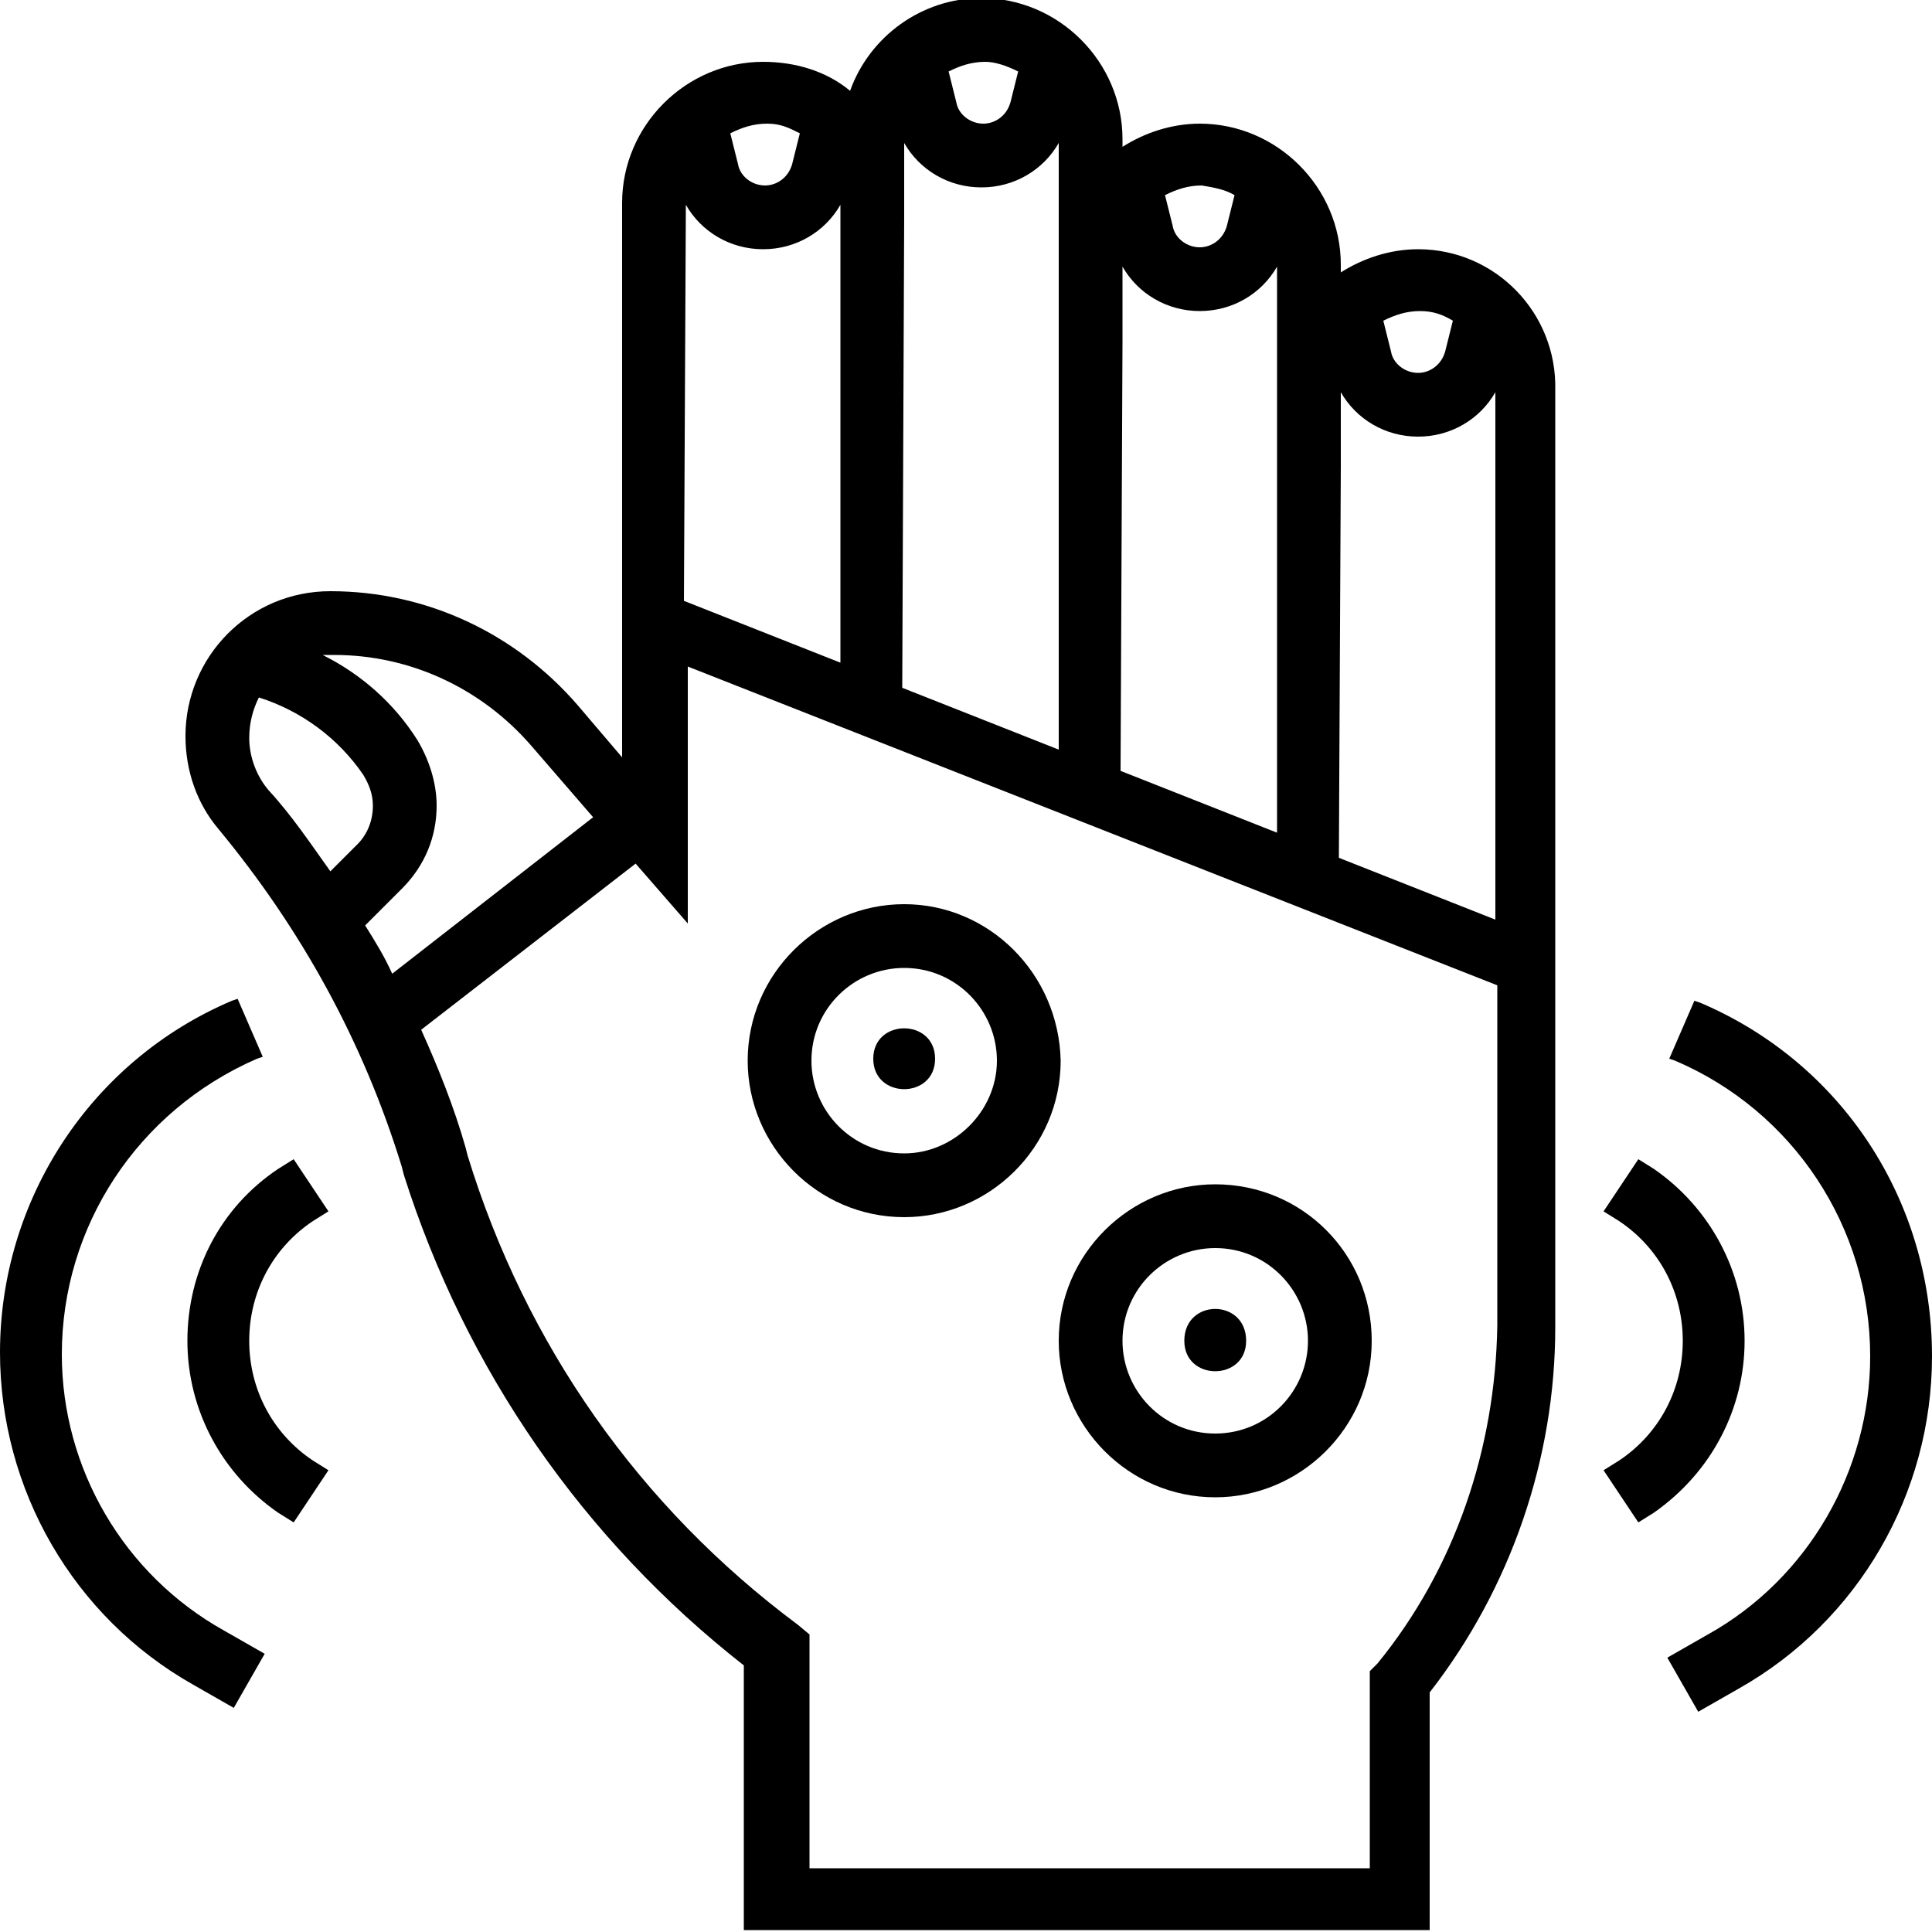
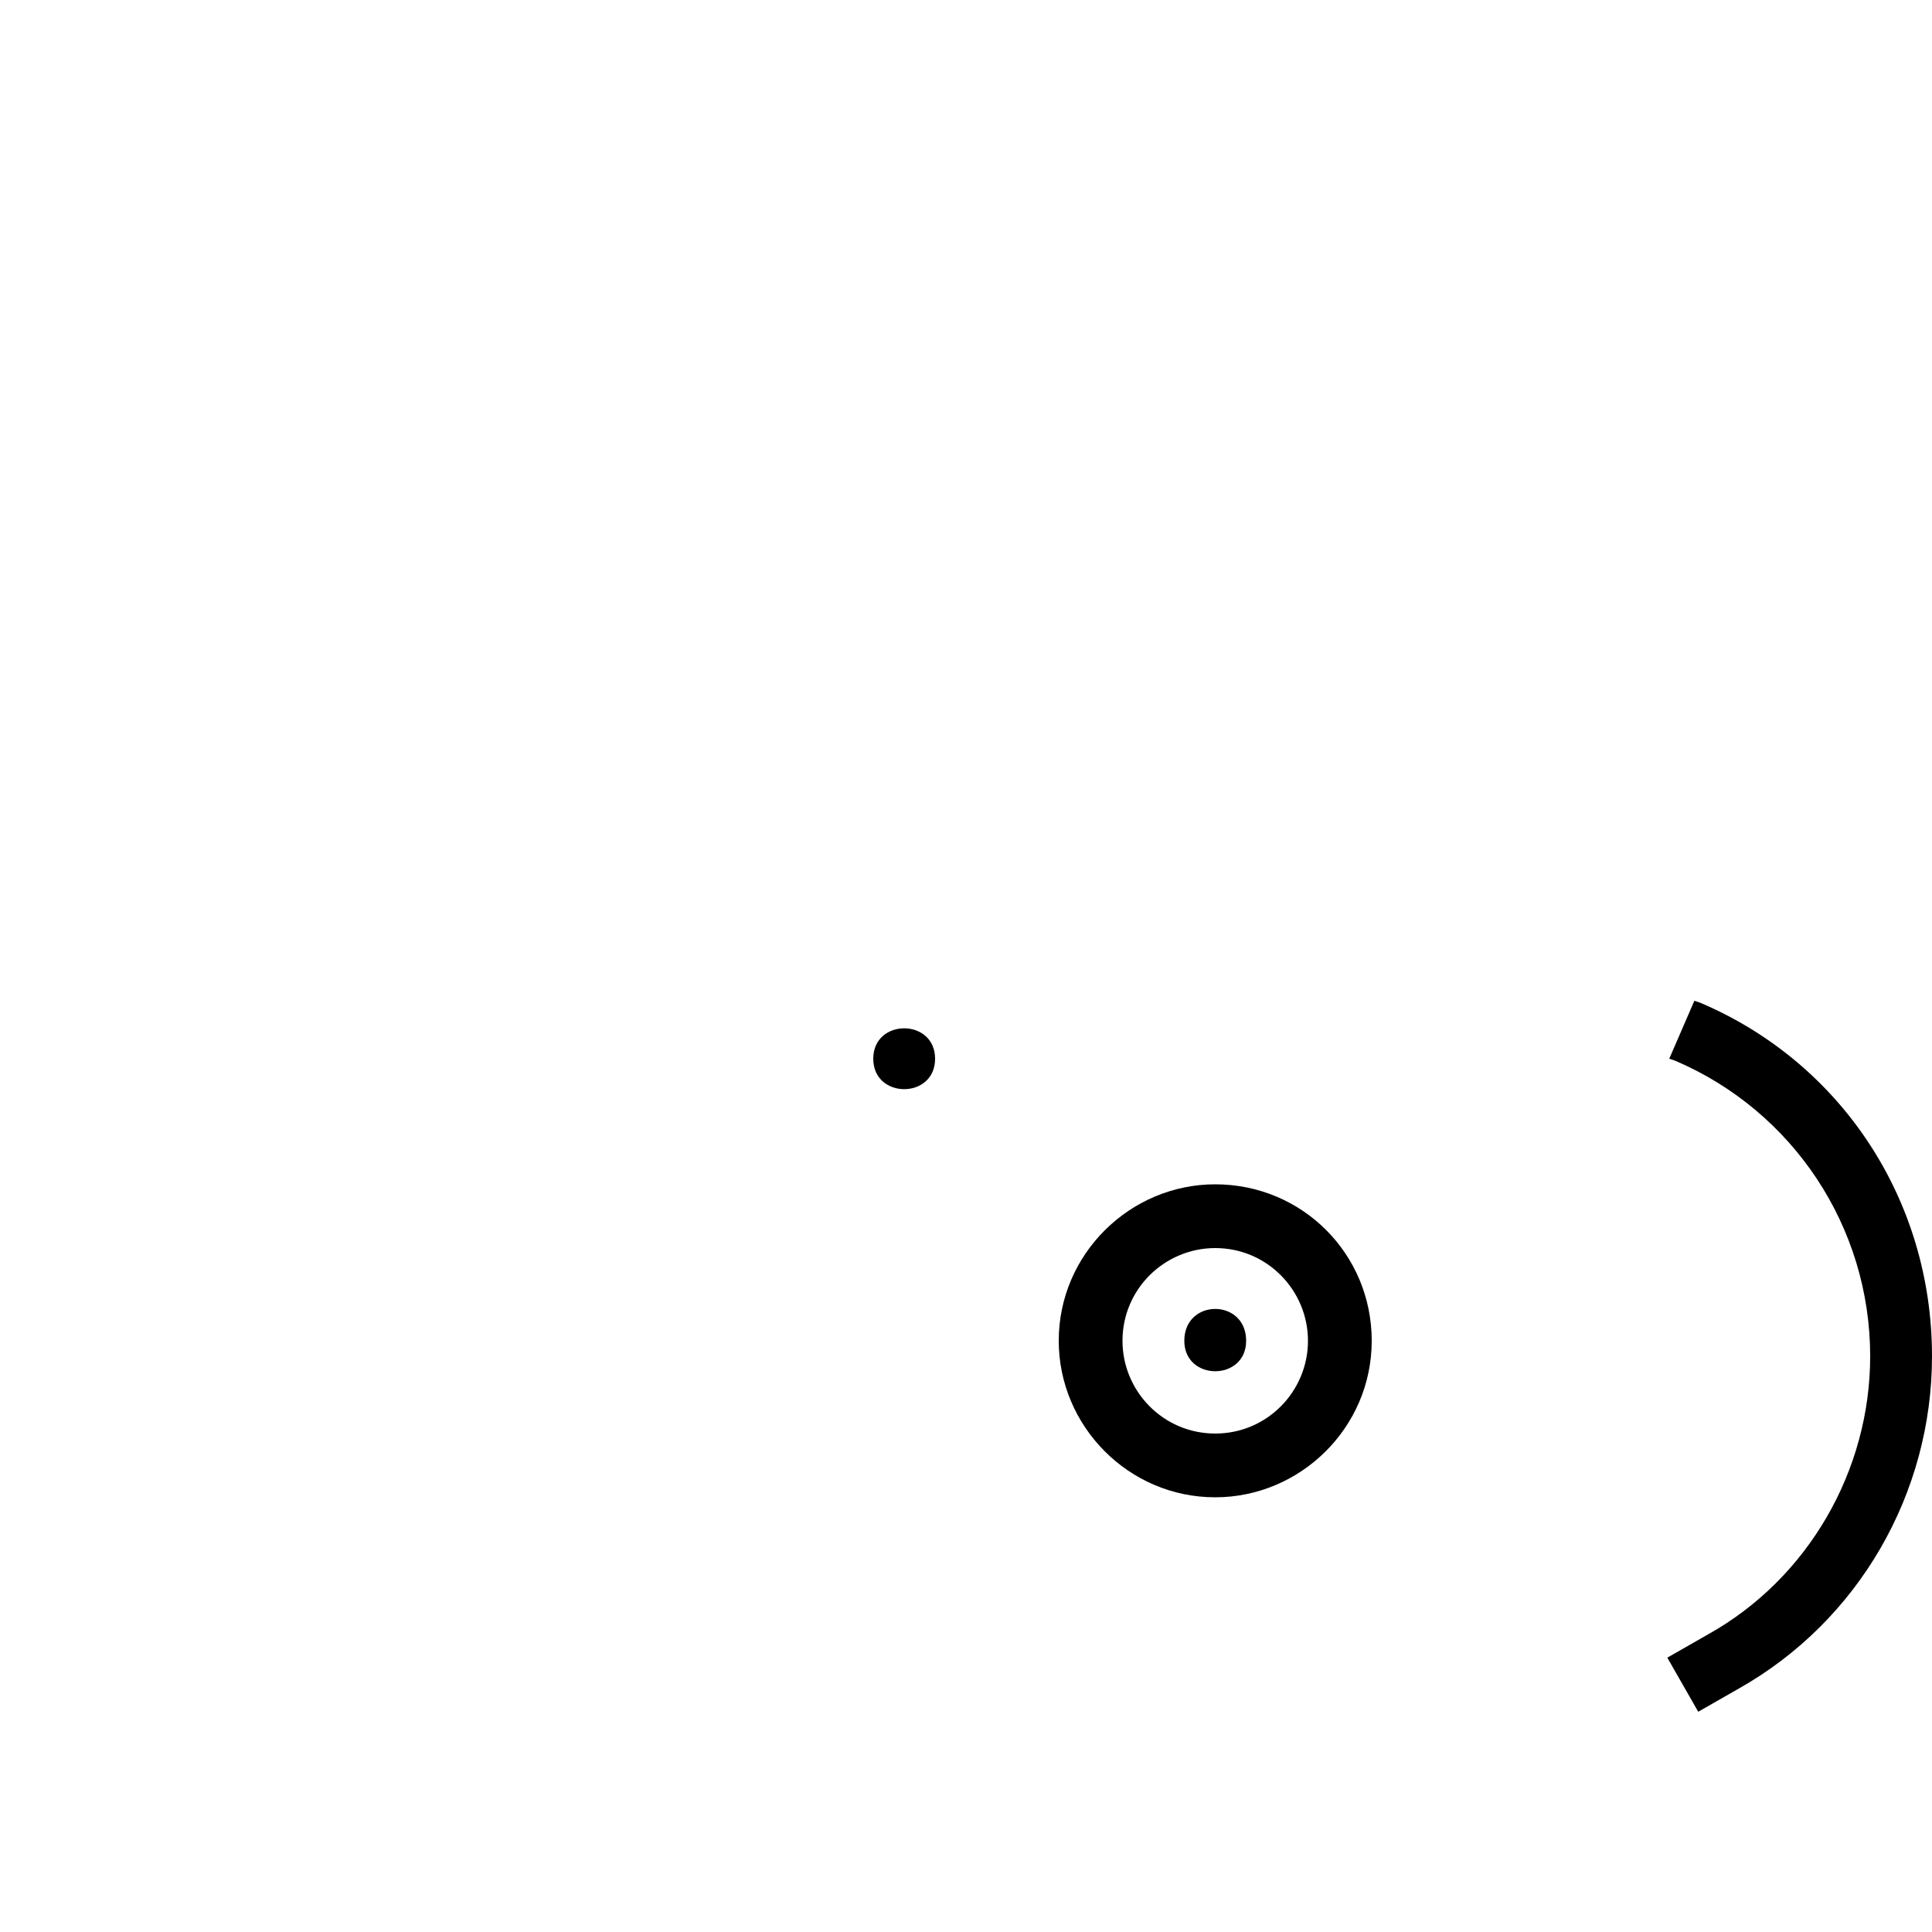
<svg xmlns="http://www.w3.org/2000/svg" version="1.1" id="Layer_1" x="0px" y="0px" viewBox="-257 348.1 100 100" style="enable-background:new -257 348.1 100 100;" xml:space="preserve">
  <g>
    <path d="M-194.1,409.4c-4.4,0-8.1,3.6-8.1,8.1c0,4.4,3.6,8.1,8.1,8.1c4.4,0,8.1-3.6,8.1-8.1S-189.6,409.4-194.1,409.4z    M-194.1,422.3c-2.7,0-4.8-2.2-4.8-4.8c0-2.7,2.2-4.8,4.8-4.8c2.7,0,4.8,2.2,4.8,4.8C-189.3,420.1-191.4,422.3-194.1,422.3z" />
    <path d="M-192.5,417.5c0,2.1-3.2,2.1-3.2,0C-195.7,415.3-192.5,415.3-192.5,417.5" />
-     <path d="M-210.2,394.9c-4.4,0-8.1,3.6-8.1,8.1c0,4.4,3.6,8.1,8.1,8.1c4.4,0,8.1-3.6,8.1-8.1C-202.2,398.5-205.8,394.9-210.2,394.9z    M-210.2,407.8c-2.7,0-4.8-2.2-4.8-4.8c0-2.7,2.2-4.8,4.8-4.8c2.7,0,4.8,2.2,4.8,4.8C-205.4,405.6-207.6,407.8-210.2,407.8z" />
    <path d="M-208.6,402.9c0,2.1-3.2,2.1-3.2,0C-211.8,400.8-208.6,400.8-208.6,402.9" />
-     <path d="M-183.6,361c-1.5,0-2.9,0.5-4,1.2v-0.4c0-4-3.3-7.3-7.3-7.3c-1.5,0-2.9,0.5-4,1.2v-0.4c0-4-3.3-7.3-7.3-7.3   c-3.1,0-5.8,2-6.8,4.8c-1.2-1-2.8-1.5-4.5-1.5c-4,0-7.3,3.3-7.3,7.3v28.7l-2.3-2.7c-3.2-3.7-7.8-5.9-12.8-5.9   c-4.2,0-7.5,3.4-7.5,7.5c0,1.8,0.6,3.5,1.7,4.8c4.3,5.2,7.5,11,9.5,17.5l0.1,0.4c3.2,10.1,9.3,18.9,17.6,25.4l0,13.7h35.5v-12.3   c4.2-5.4,6.5-12.1,6.5-18.9l0-48.5C-176.4,364.3-179.6,361-183.6,361L-183.6,361z M-221.5,358.7c0.8,1.4,2.3,2.3,4,2.3   c1.7,0,3.2-0.9,4-2.3v23.7l-8.1-3.2L-221.5,358.7z M-210.2,359.4v-3.9c0.8,1.4,2.3,2.3,4,2.3c1.7,0,3.2-0.9,4-2.3l0,6.3v25.1   l-8.1-3.2L-210.2,359.4z M-198.9,365.8v-3.9c0.8,1.4,2.3,2.3,4,2.3c1.7,0,3.2-0.9,4-2.3v29.3l-8.1-3.2L-198.9,365.8z M-187.6,372.3   v-3.9c0.8,1.4,2.3,2.3,4,2.3c1.7,0,3.2-0.9,4-2.3v27.3l-8.1-3.2L-187.6,372.3z M-181.8,364.7l-0.4,1.6c-0.2,0.7-0.8,1.1-1.4,1.1   c-0.7,0-1.3-0.5-1.4-1.1l-0.4-1.6c0.6-0.3,1.2-0.5,1.9-0.5S-182.3,364.4-181.8,364.7L-181.8,364.7z M-193.1,358.2l-0.4,1.6   c-0.2,0.7-0.8,1.1-1.4,1.1c-0.7,0-1.3-0.5-1.4-1.1l-0.4-1.6c0.6-0.3,1.2-0.5,1.9-0.5C-194.2,357.8-193.6,357.9-193.1,358.2   L-193.1,358.2z M-204.3,351.8l-0.4,1.6c-0.2,0.7-0.8,1.1-1.4,1.1c-0.7,0-1.3-0.5-1.4-1.1l-0.4-1.6c0.6-0.3,1.2-0.5,1.9-0.5   C-205.5,351.3-204.9,351.5-204.3,351.8L-204.3,351.8z M-215.6,355l-0.4,1.6c-0.2,0.7-0.8,1.1-1.4,1.1c-0.7,0-1.3-0.5-1.4-1.1   l-0.4-1.6c0.6-0.3,1.2-0.5,1.9-0.5S-216.2,354.7-215.6,355L-215.6,355z M-229.5,386.7l3.2,3.7l-10.4,8.1c-0.4-0.9-0.9-1.7-1.4-2.5   l1.9-1.9c1.2-1.2,1.8-2.7,1.8-4.3c0-1.2-0.4-2.4-1-3.4c-1.2-1.9-2.9-3.4-4.9-4.4c0.2,0,0.4,0,0.6,0   C-235.8,382-232.1,383.7-229.5,386.7L-229.5,386.7z M-244.1,386.3c0-0.8,0.2-1.5,0.5-2.1c2.2,0.7,4.1,2.1,5.4,4   c0.3,0.5,0.5,1,0.5,1.6c0,0.8-0.3,1.5-0.8,2l-1.4,1.4c-1-1.4-2-2.9-3.2-4.2C-243.7,388.3-244.1,387.3-244.1,386.3L-244.1,386.3z    M-185.7,434.2l-0.4,0.4v10.2h-29v-12.1l-0.6-0.5c-8.2-6.1-14.1-14.5-17.1-24.3l-0.1-0.4c-0.6-2.1-1.4-4.1-2.3-6.1l11.1-8.6   l2.7,3.1v-13.3l41.9,16.5v17.6C-179.6,423.1-181.7,429.3-185.7,434.2L-185.7,434.2z" />
-     <path d="M-166.7,417.5c0-3.6-1.8-6.9-4.7-8.9l-0.8-0.5l-1.8,2.7l0.8,0.5c2.1,1.4,3.3,3.7,3.3,6.2c0,2.5-1.2,4.8-3.3,6.2l-0.8,0.5   l1.8,2.7l0.8-0.5C-168.4,424.3-166.7,421-166.7,417.5z" />
    <path d="M-169,400l-0.3-0.1l-1.3,3l0.3,0.1c6.1,2.6,10.1,8.6,10.1,15.3c0,5.9-3.2,11.5-8.4,14.4l-2.1,1.2l1.6,2.8l2.1-1.2   c6.2-3.5,10-10.1,10-17.2C-157,410.2-161.7,403.1-169,400L-169,400z" />
-     <path d="M-240.8,411.3l0.8-0.5l-1.8-2.7l-0.8,0.5c-3,2-4.7,5.3-4.7,8.9c0,3.6,1.8,6.9,4.7,8.9l0.8,0.5l1.8-2.7l-0.8-0.5   c-2.1-1.4-3.3-3.7-3.3-6.2C-244.1,415-242.9,412.7-240.8,411.3z" />
-     <path d="M-253.8,418.2c0-6.6,3.9-12.6,10.1-15.3l0.3-0.1l-1.3-3l-0.3,0.1c-7.3,3.1-12,10.3-12,18.2c0,7.1,3.8,13.7,10,17.2l2.1,1.2   l1.6-2.8l-2.1-1.2C-250.6,429.6-253.8,424.1-253.8,418.2L-253.8,418.2z" />
  </g>
</svg>